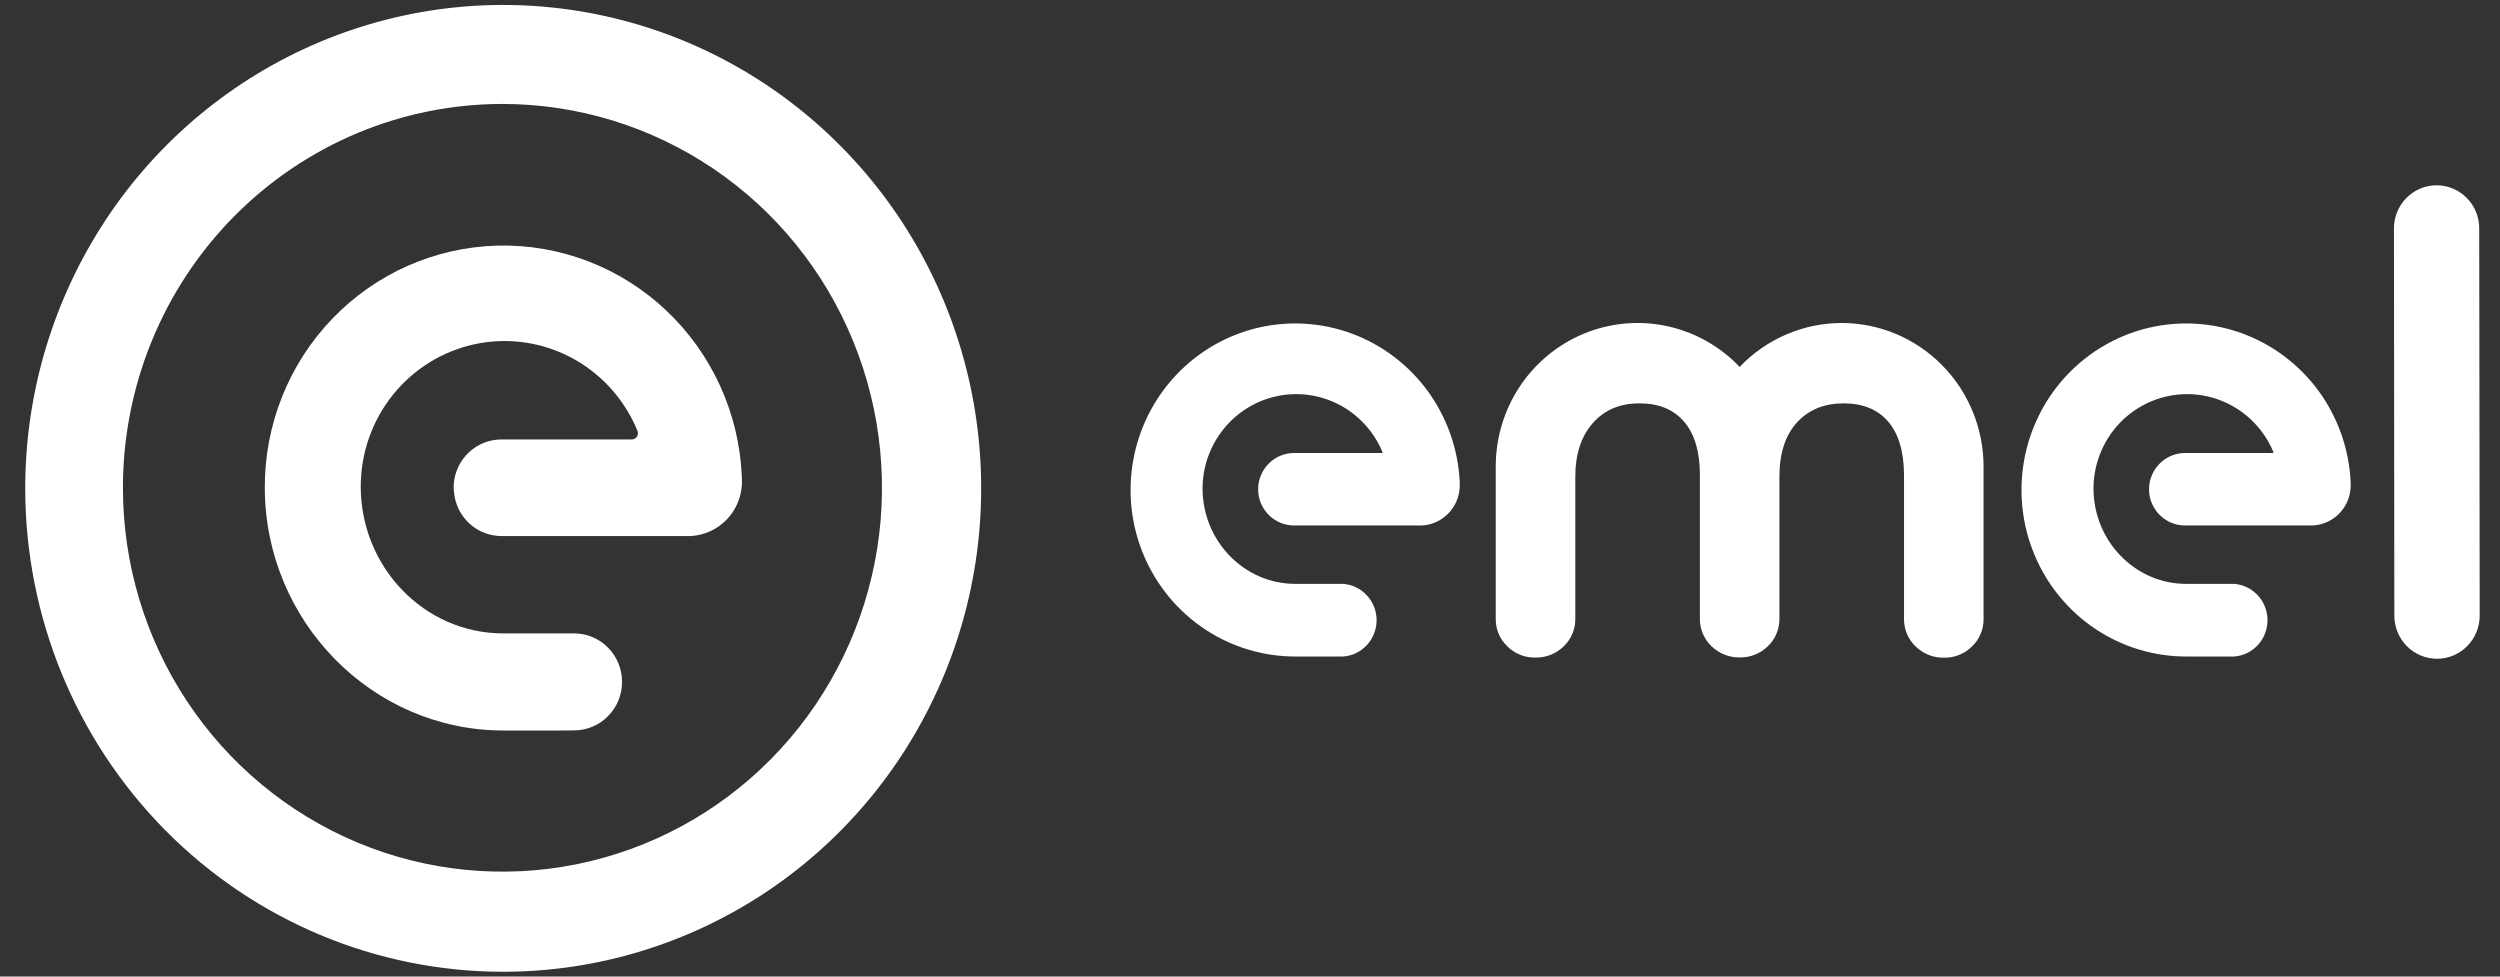
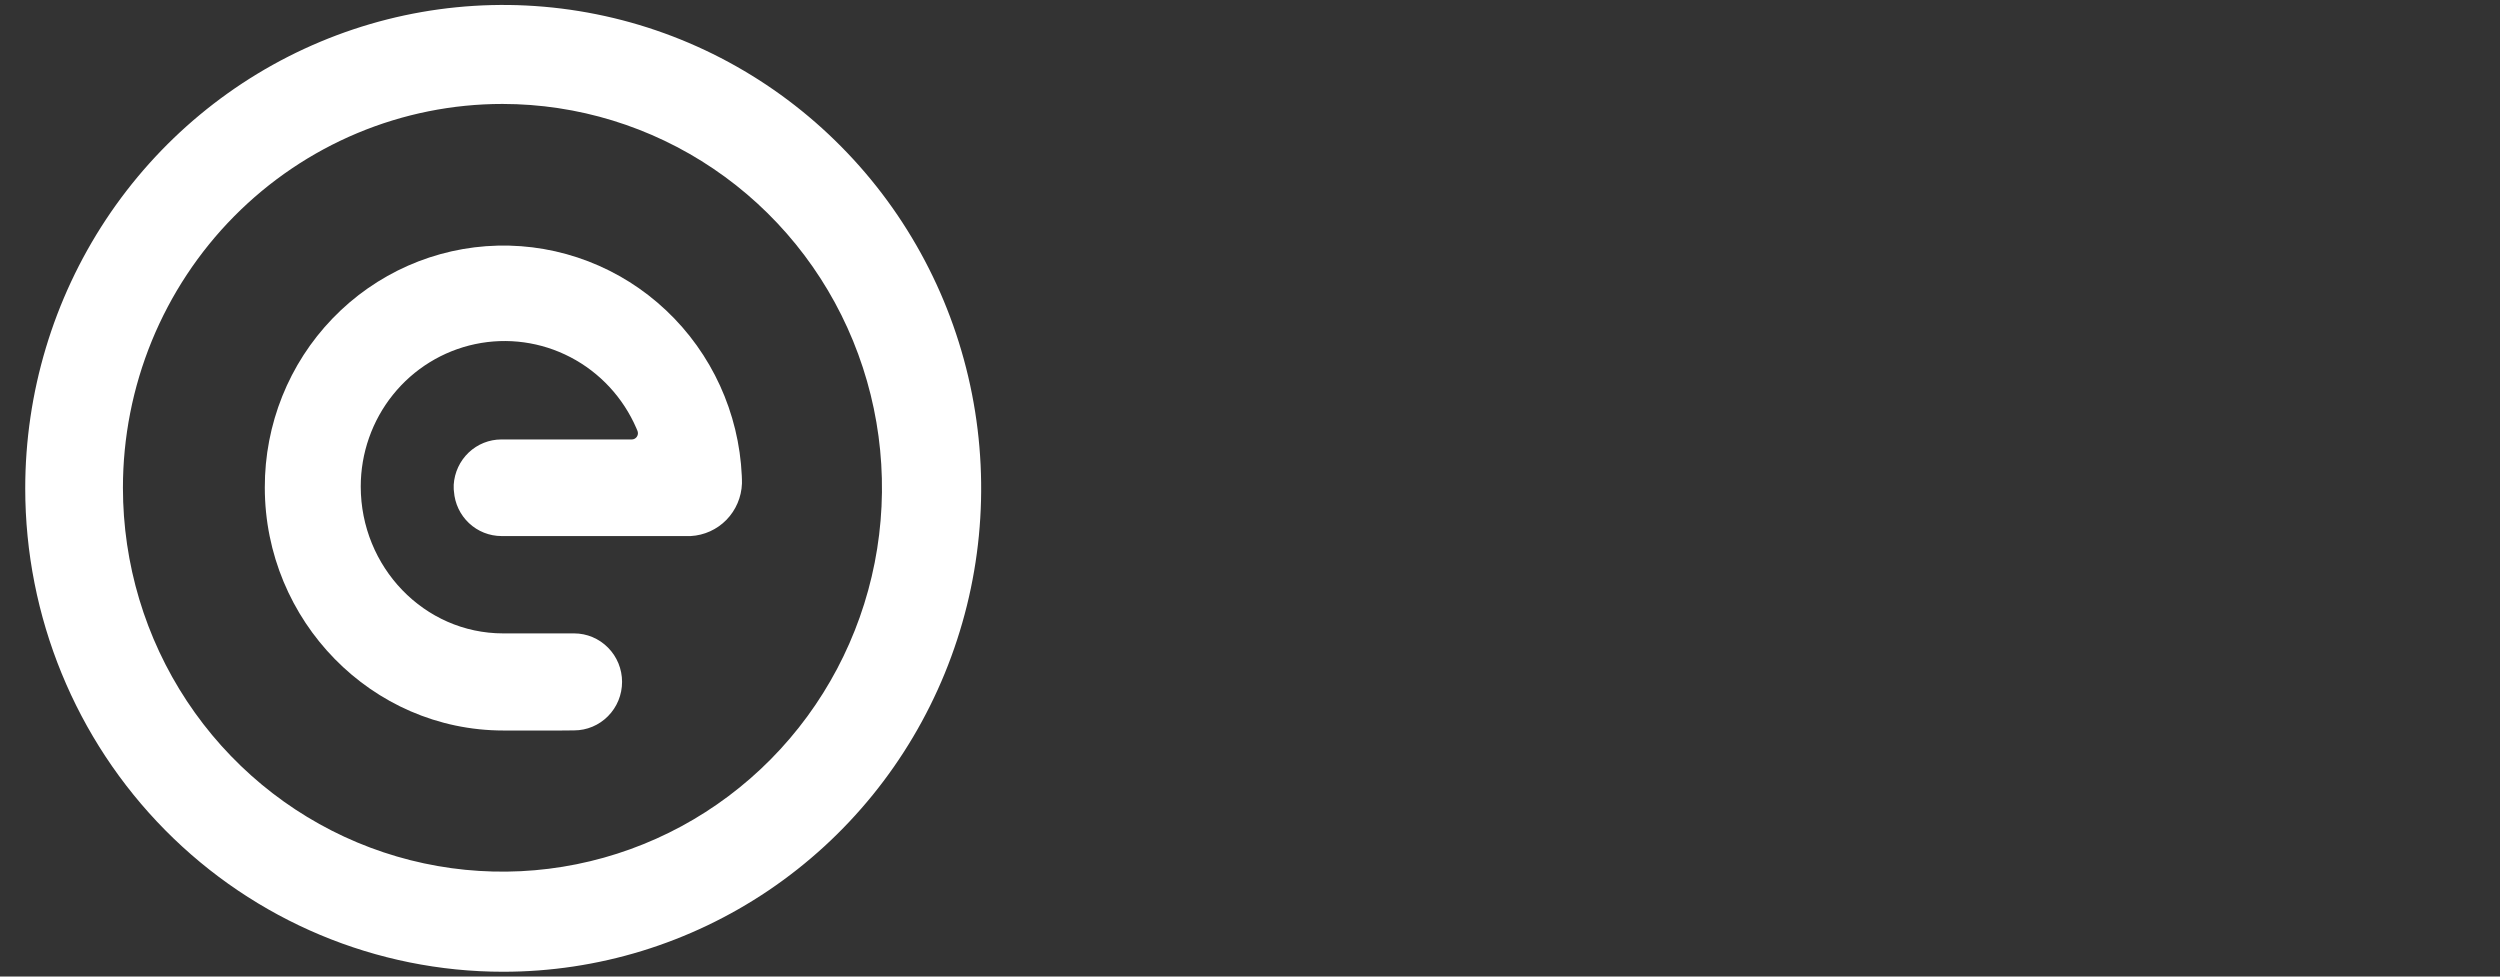
<svg xmlns="http://www.w3.org/2000/svg" width="64" height="25" viewBox="0 0 64 25" fill="none">
  <rect x="0" y="0" width="64" height="25" fill="#333333" stroke="none" />
  <g clip-path="url(#clip0_2715_17212)">
    <path d="M3.147 12.488C3.147 14.431 3.716 16.331 4.784 17.947C5.852 19.563 7.369 20.822 9.144 21.566C10.92 22.31 12.873 22.505 14.758 22.125C16.642 21.746 18.374 20.811 19.733 19.436C21.091 18.062 22.017 16.311 22.392 14.405C22.767 12.499 22.574 10.524 21.839 8.728C21.104 6.932 19.859 5.398 18.261 4.318C16.663 3.238 14.785 2.662 12.864 2.661C11.588 2.661 10.324 2.915 9.145 3.409C7.966 3.903 6.895 4.627 5.993 5.539C5.09 6.452 4.375 7.535 3.886 8.727C3.398 9.919 3.147 11.197 3.147 12.488ZM0.646 12.502C0.646 10.054 1.364 7.662 2.708 5.626C4.053 3.591 5.964 2.005 8.2 1.069C10.436 0.132 12.896 -0.113 15.269 0.365C17.643 0.842 19.823 2.021 21.534 3.752C23.246 5.482 24.411 7.687 24.883 10.088C25.355 12.489 25.113 14.977 24.186 17.238C23.26 19.499 21.692 21.432 19.679 22.792C17.667 24.151 15.301 24.877 12.881 24.877C9.636 24.877 6.524 23.573 4.229 21.252C1.935 18.931 0.646 15.784 0.646 12.502Z" fill="white" style="fill:white;fill-opacity:1;" />
    <path d="M14.698 18.698C15.023 18.698 15.335 18.567 15.565 18.334C15.796 18.101 15.925 17.786 15.925 17.456C15.925 17.127 15.796 16.811 15.565 16.579C15.335 16.346 15.023 16.215 14.698 16.215H14.35H12.883C10.854 16.215 9.235 14.511 9.235 12.455C9.235 11.6 9.526 10.77 10.059 10.106C10.592 9.442 11.336 8.984 12.164 8.809C12.992 8.634 13.854 8.753 14.605 9.145C15.357 9.537 15.952 10.179 16.291 10.963L16.318 11.027C16.326 11.047 16.331 11.069 16.331 11.091C16.331 11.133 16.314 11.174 16.284 11.204C16.255 11.233 16.215 11.25 16.173 11.25H16.154H12.834C12.524 11.25 12.225 11.37 11.998 11.585C11.772 11.8 11.635 12.094 11.615 12.408C11.615 12.435 11.615 12.461 11.615 12.487C11.615 12.513 11.615 12.55 11.621 12.58C11.643 12.891 11.781 13.181 12.007 13.393C12.233 13.605 12.529 13.722 12.837 13.723H17.683C18.029 13.704 18.355 13.556 18.598 13.307C18.84 13.058 18.982 12.726 18.994 12.377C18.994 12.312 18.994 12.245 18.99 12.181C18.917 10.568 18.221 9.047 17.053 7.946C15.885 6.844 14.337 6.249 12.741 6.288C11.144 6.327 9.626 6.997 8.512 8.154C7.397 9.311 6.775 10.863 6.779 12.479C6.779 15.891 9.516 18.701 12.889 18.701H14.369L14.698 18.698Z" fill="white" style="fill:white;fill-opacity:1;" />
-     <path d="M47.149 8.269C46.661 8.269 46.178 8.369 45.729 8.562C45.279 8.756 44.873 9.038 44.534 9.394L44.489 9.345C43.981 8.831 43.334 8.481 42.63 8.339C41.926 8.198 41.195 8.27 40.532 8.548C39.868 8.826 39.301 9.297 38.902 9.901C38.503 10.505 38.291 11.215 38.291 11.941V15.841C38.289 15.973 38.315 16.104 38.365 16.225C38.416 16.346 38.492 16.455 38.587 16.545C38.681 16.639 38.793 16.713 38.915 16.762C39.038 16.812 39.169 16.836 39.301 16.834C39.436 16.837 39.57 16.813 39.695 16.764C39.821 16.714 39.935 16.64 40.032 16.545C40.127 16.455 40.202 16.346 40.253 16.225C40.304 16.104 40.329 15.973 40.328 15.841V12.199C40.328 11.624 40.48 11.164 40.779 10.828C41.079 10.492 41.469 10.326 41.968 10.326C42.467 10.326 42.839 10.48 43.11 10.792C43.382 11.105 43.517 11.566 43.517 12.149V15.838C43.515 15.969 43.541 16.1 43.592 16.221C43.643 16.342 43.718 16.452 43.813 16.542C43.91 16.636 44.024 16.71 44.15 16.76C44.275 16.809 44.409 16.833 44.543 16.83C44.675 16.832 44.807 16.808 44.929 16.758C45.052 16.709 45.164 16.635 45.258 16.542C45.353 16.451 45.428 16.342 45.478 16.221C45.529 16.1 45.555 15.969 45.553 15.838V12.199C45.553 11.606 45.705 11.139 46.004 10.814C46.303 10.488 46.702 10.326 47.194 10.326C47.687 10.326 48.07 10.482 48.337 10.792C48.603 11.103 48.743 11.567 48.743 12.171V15.844C48.742 15.976 48.767 16.106 48.818 16.228C48.869 16.349 48.944 16.458 49.039 16.548C49.136 16.643 49.251 16.717 49.376 16.767C49.501 16.816 49.635 16.84 49.77 16.836C49.902 16.839 50.033 16.814 50.156 16.765C50.278 16.715 50.39 16.642 50.484 16.548C50.579 16.458 50.654 16.349 50.705 16.227C50.756 16.106 50.781 15.976 50.779 15.844V11.941C50.778 10.968 50.396 10.034 49.715 9.346C49.035 8.657 48.112 8.27 47.149 8.269ZM37.368 12.31C37.322 11.478 37.037 10.677 36.547 10.007C36.057 9.338 35.383 8.828 34.61 8.541C33.836 8.254 32.997 8.203 32.194 8.393C31.392 8.584 30.663 9.008 30.097 9.613C29.53 10.218 29.152 10.978 29.008 11.798C28.863 12.619 28.96 13.464 29.286 14.229C29.612 14.995 30.152 15.647 30.84 16.105C31.529 16.563 32.334 16.807 33.158 16.807H34.159H34.384C34.617 16.791 34.834 16.686 34.993 16.513C35.152 16.34 35.241 16.113 35.241 15.877C35.241 15.641 35.152 15.414 34.993 15.242C34.834 15.069 34.617 14.964 34.384 14.947H33.157C31.849 14.947 30.785 13.849 30.785 12.5C30.788 11.945 30.979 11.409 31.327 10.979C31.674 10.55 32.156 10.254 32.693 10.141C33.23 10.027 33.789 10.104 34.277 10.357C34.765 10.61 35.152 11.025 35.374 11.532L35.394 11.581C35.394 11.585 35.392 11.589 35.39 11.591C35.388 11.594 35.384 11.596 35.381 11.597H33.123C32.891 11.599 32.667 11.689 32.498 11.85C32.328 12.012 32.225 12.232 32.21 12.466V12.48C32.21 12.495 32.21 12.51 32.21 12.525C32.21 12.54 32.21 12.573 32.21 12.595C32.228 12.828 32.333 13.045 32.502 13.204C32.671 13.362 32.894 13.451 33.124 13.452H36.399C36.656 13.44 36.899 13.329 37.079 13.143C37.259 12.957 37.363 12.709 37.37 12.449V12.419C37.37 12.379 37.37 12.343 37.368 12.31ZM60.175 12.31C60.13 11.478 59.845 10.677 59.355 10.007C58.864 9.338 58.191 8.828 57.417 8.541C56.644 8.254 55.804 8.203 55.002 8.393C54.2 8.584 53.471 9.008 52.904 9.613C52.338 10.218 51.959 10.978 51.815 11.798C51.671 12.619 51.768 13.464 52.094 14.229C52.419 14.995 52.96 15.647 53.648 16.105C54.336 16.563 55.142 16.807 55.966 16.807H56.967H57.191C57.424 16.791 57.642 16.686 57.801 16.513C57.96 16.34 58.048 16.113 58.048 15.877C58.048 15.641 57.96 15.414 57.801 15.242C57.642 15.069 57.424 14.964 57.191 14.947H55.965C54.657 14.947 53.593 13.849 53.593 12.5C53.596 11.945 53.787 11.409 54.134 10.979C54.481 10.55 54.964 10.254 55.501 10.141C56.037 10.027 56.596 10.104 57.084 10.357C57.572 10.61 57.96 11.025 58.182 11.532L58.201 11.581C58.201 11.585 58.2 11.589 58.197 11.591C58.195 11.594 58.192 11.596 58.188 11.597H55.931C55.698 11.599 55.475 11.689 55.306 11.85C55.136 12.012 55.033 12.232 55.017 12.466V12.478C55.017 12.493 55.017 12.509 55.017 12.525C55.017 12.541 55.017 12.573 55.017 12.595C55.036 12.828 55.14 13.045 55.309 13.203C55.478 13.362 55.7 13.451 55.931 13.452H59.206C59.463 13.44 59.706 13.329 59.887 13.143C60.067 12.957 60.171 12.709 60.178 12.449V12.403C60.177 12.372 60.177 12.341 60.175 12.31ZM63.468 5.847C63.468 5.554 63.353 5.273 63.148 5.066C62.943 4.859 62.665 4.743 62.375 4.743C62.086 4.744 61.808 4.861 61.604 5.068C61.399 5.276 61.284 5.557 61.285 5.85L61.295 15.76C61.295 16.053 61.41 16.334 61.615 16.541C61.82 16.748 62.098 16.864 62.387 16.864C62.677 16.864 62.955 16.748 63.16 16.541C63.365 16.334 63.48 16.053 63.48 15.76L63.468 5.847Z" fill="white" style="fill:white;fill-opacity:1;" />
  </g>
  <defs>
    <clipPath id="clip0_2715_17212">
      <rect width="63" height="25" fill="white" style="fill:white;fill-opacity:1;" transform="translate(0.59)" />
    </clipPath>
  </defs>
</svg>